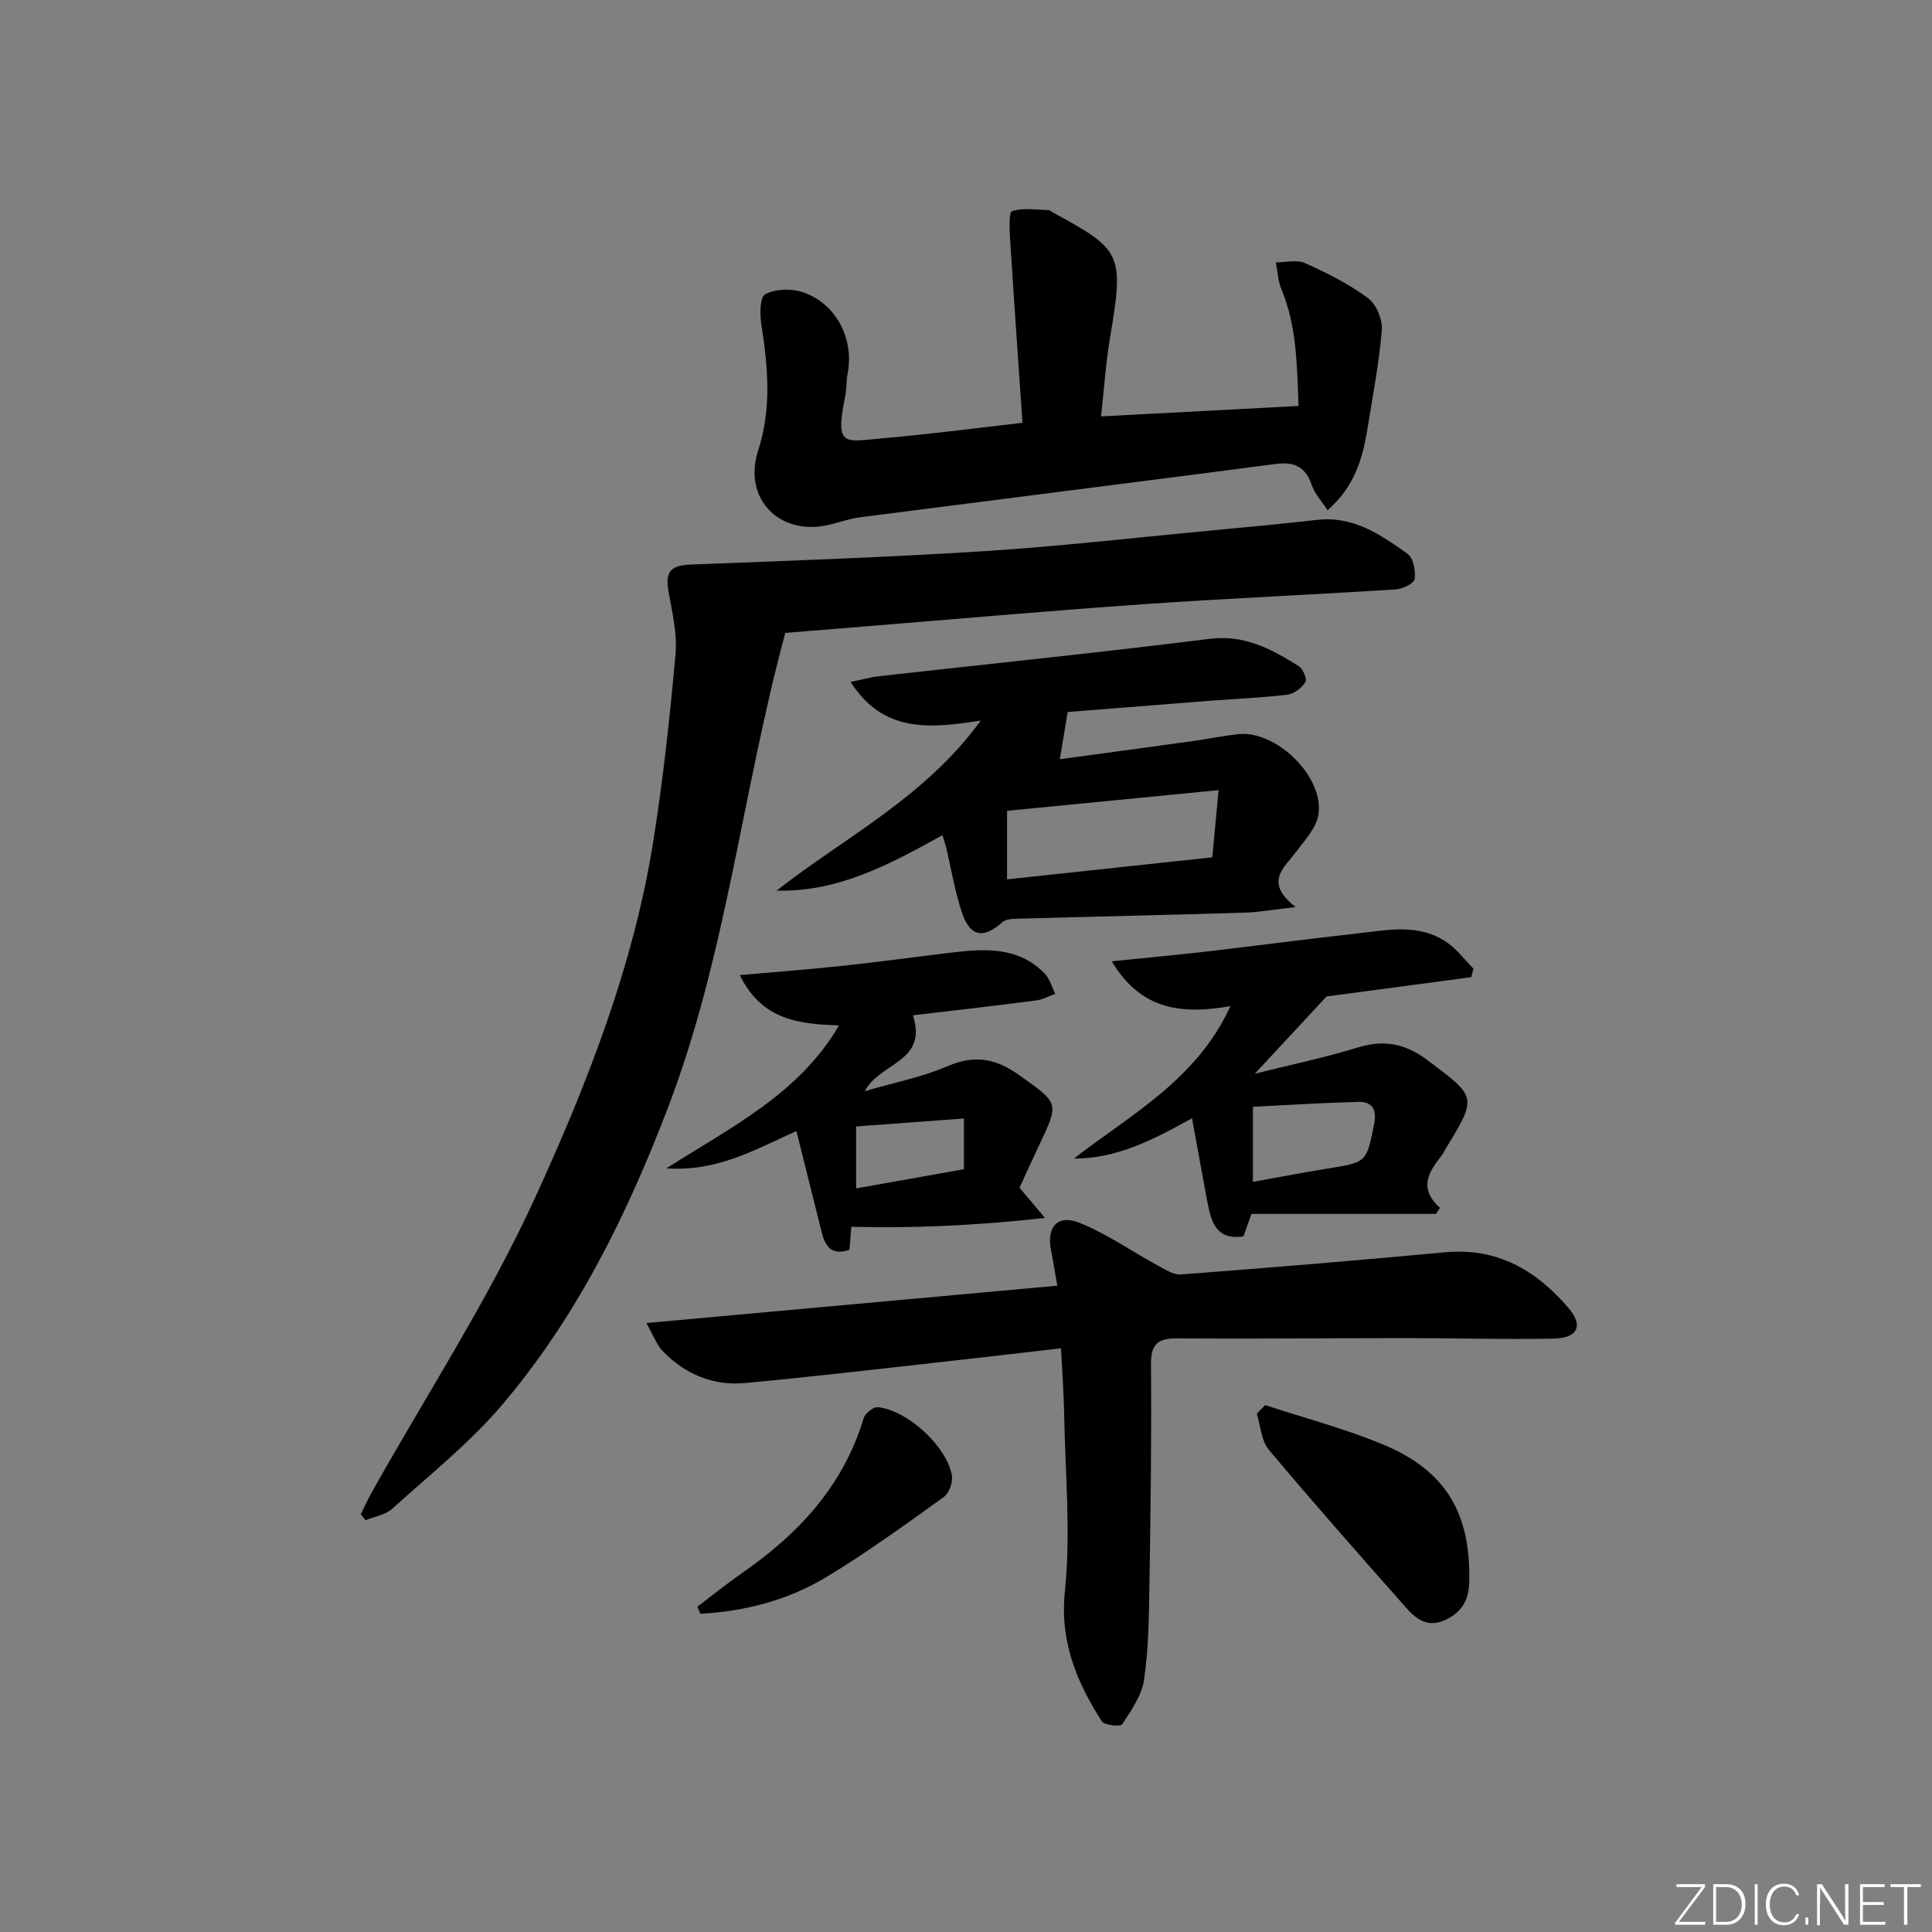
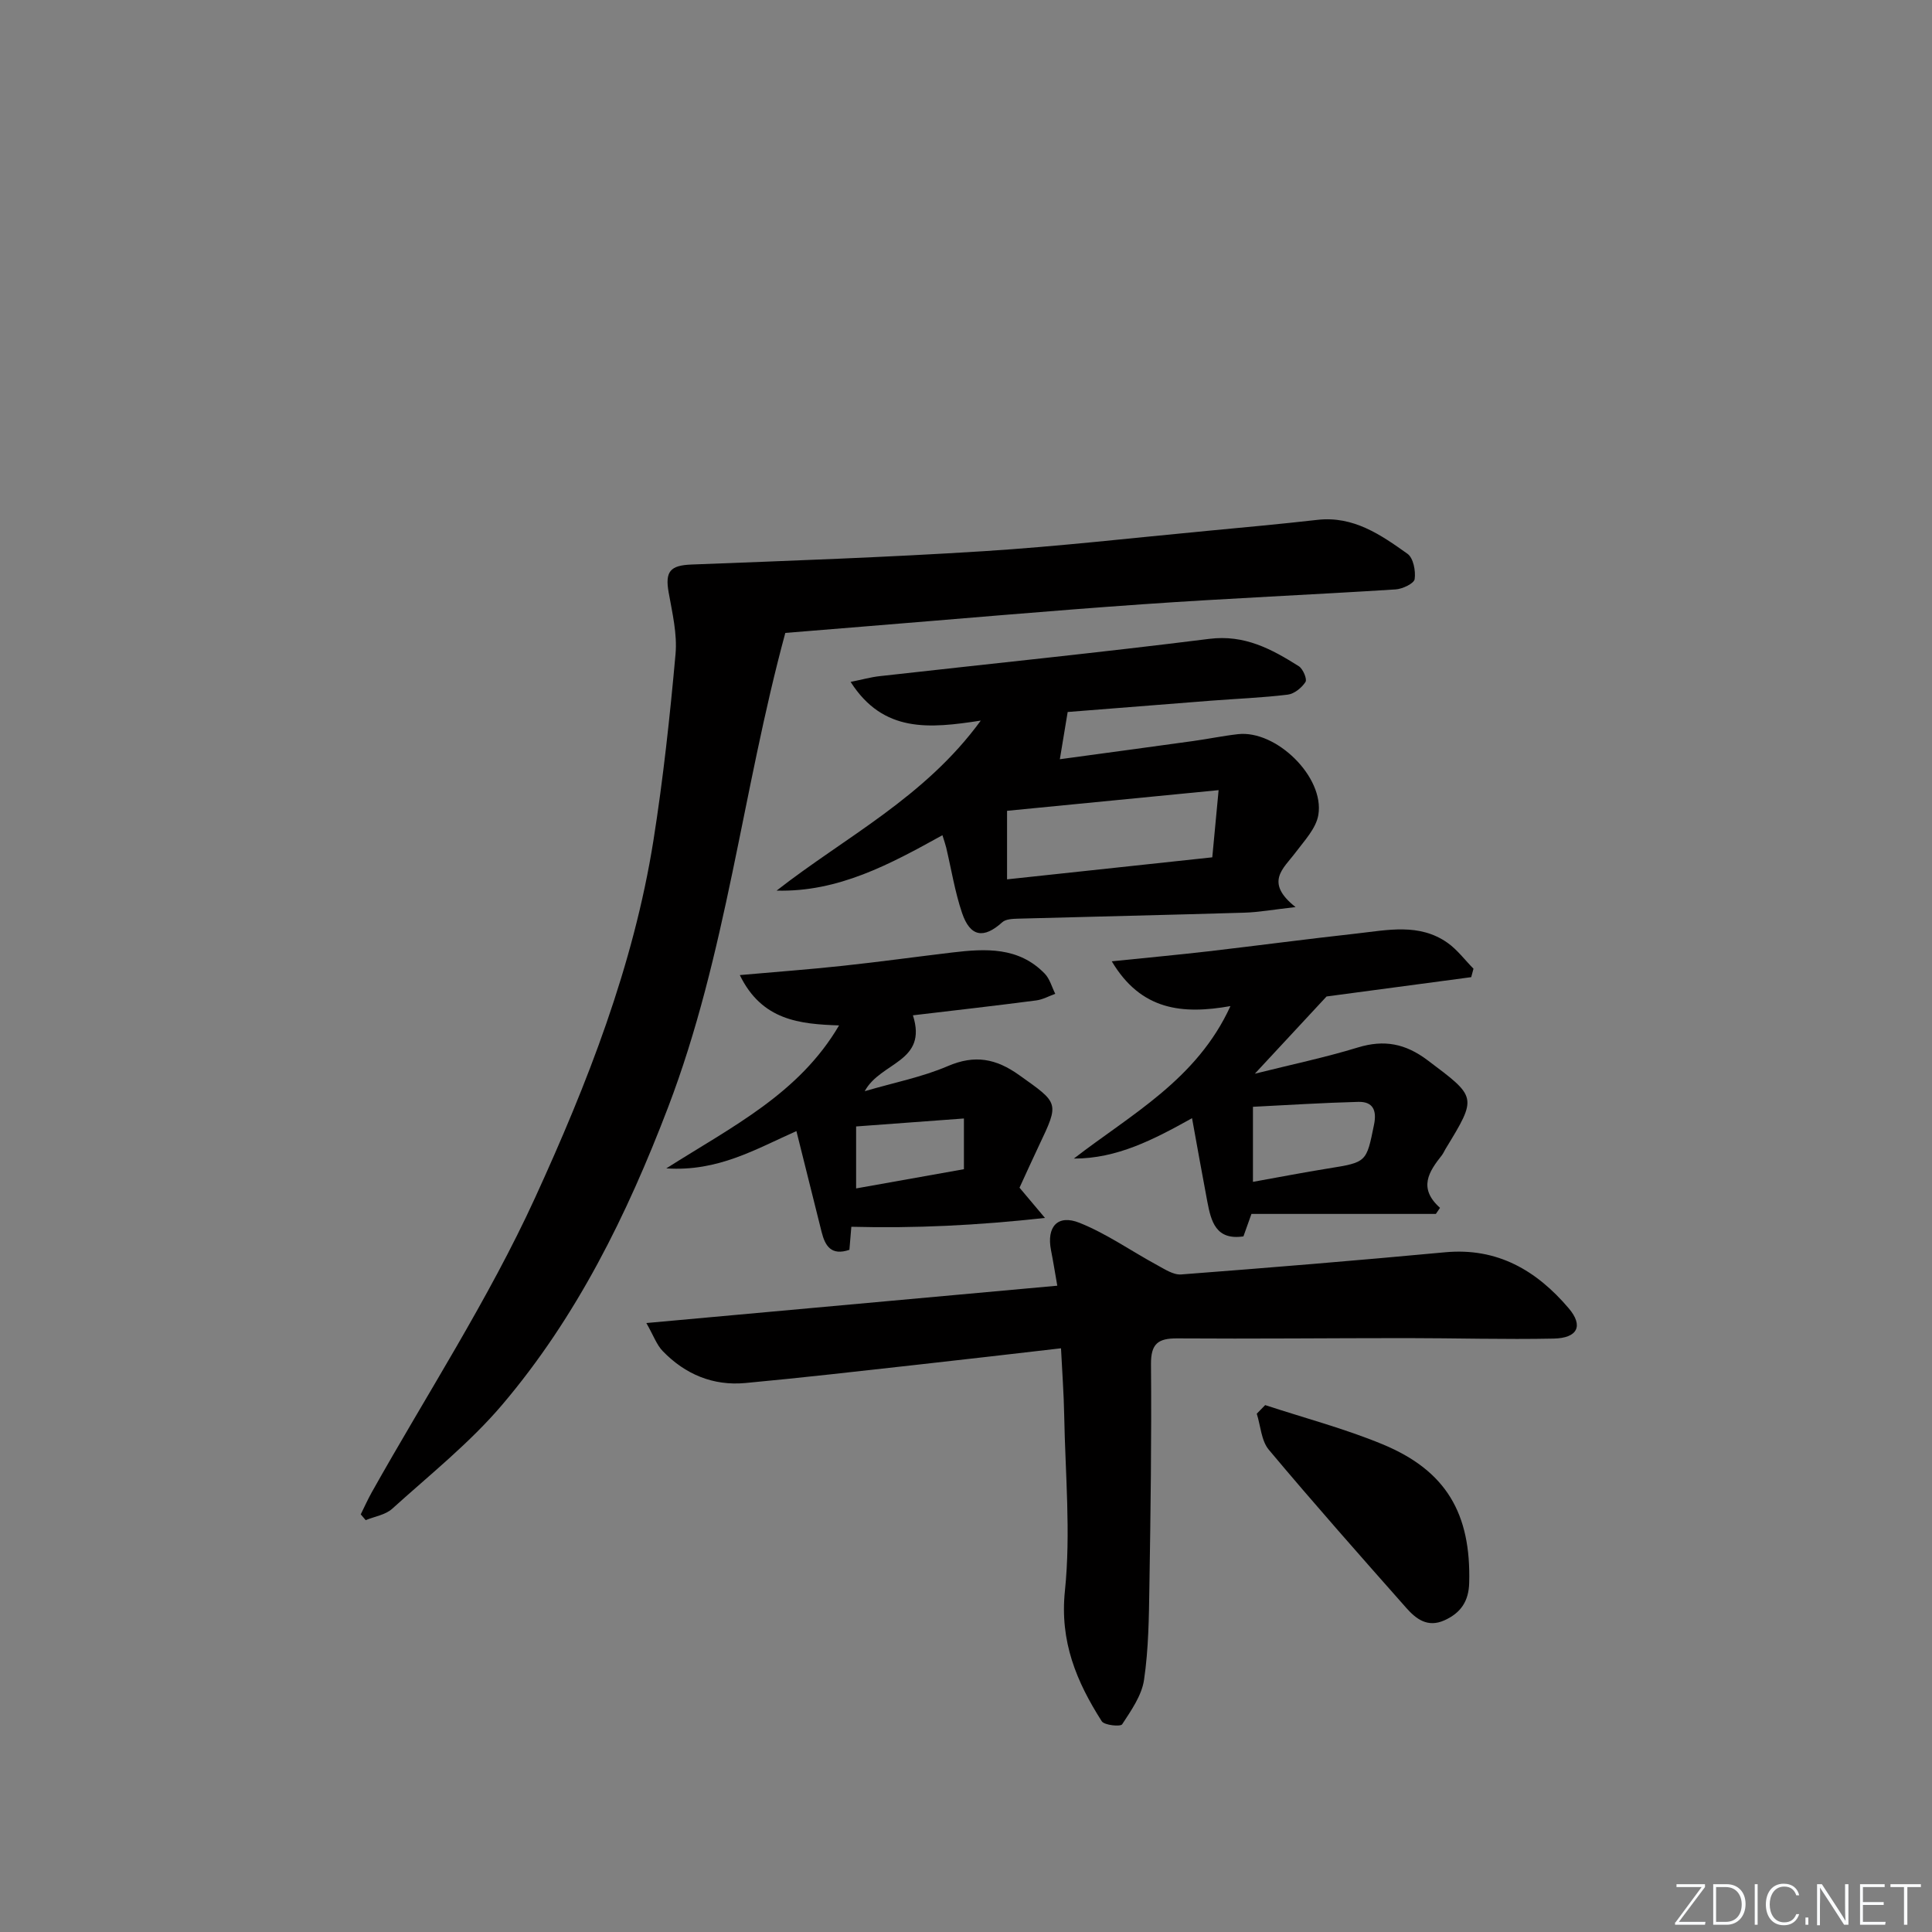
<svg xmlns="http://www.w3.org/2000/svg" enable-background="new 0 0 400 400" viewBox="0 0 400 400">
  <rect x="0" y="0" width="400" height="400" fill="#808080" stroke="none" />
  <g fill="#fafbfc">
    <path d="m346.9 398 5.4-7.3h-5.2v-.6h5.9v.6l-5.4 7.2h5.5l-.1.6h-6.2v-.5z" />
    <path d="m354.7 390.1h2.8c2.3 0 3.9 1.6 3.9 4.1s-1.6 4.3-3.9 4.3h-2.8zm.6 7.8h2c2.2 0 3.3-1.6 3.3-3.6 0-1.8-1-3.6-3.3-3.6h-2z" />
-     <path d="m363.9 390.1v8.4h-.6v-8.4z" />
+     <path d="m363.9 390.1v8.4h-.6v-8.4" />
    <path d="m372.5 396.3c-.4 1.3-1.4 2.3-3.2 2.3-2.4 0-3.7-1.9-3.7-4.3 0-2.3 1.2-4.3 3.7-4.3 1.8 0 2.9 1 3.2 2.4h-.6c-.4-1.1-1.1-1.8-2.5-1.8-2.1 0-3 1.9-3 3.7s.9 3.7 3 3.7c1.4 0 2.1-.7 2.5-1.7z" />
    <path d="m373.8 398.5v-1.5h.6v1.5z" />
    <path d="m376.2 398.5v-8.4h1c1.3 2 4.4 6.7 4.9 7.6-.1-1.2-.1-2.4-.1-3.8v-3.8h.7v8.4h-.9c-1.2-1.9-4.4-6.8-5-7.7.1 1.1 0 2.3 0 3.9v3.9h-.6z" />
    <path d="m390 394.4h-4.3v3.5h4.7l-.1.6h-5.2v-8.4h5.1v.6h-4.5v3.1h4.3z" />
    <path d="m394.2 390.7h-2.8v-.6h6.3v.6h-2.8v7.8h-.7z" />
  </g>
  <path d="m162.59 131.04c-8.91 32.84-12.19 66.62-24.29 98.27-8.49 22.22-18.88 43.33-34.3 61.5-6.73 7.93-15.05 14.55-22.81 21.57-1.39 1.26-3.63 1.59-5.48 2.35-.34-.4-.68-.8-1.02-1.2.75-1.51 1.44-3.06 2.26-4.53 11.38-20.28 24.17-39.92 33.82-60.99 10.81-23.62 20.4-48.05 24.52-74.03 2.02-12.77 3.41-25.66 4.57-38.54.38-4.18-.67-8.55-1.42-12.77-.79-4.39.35-5.62 4.73-5.79 20.21-.78 40.43-1.49 60.61-2.77 15.42-.98 30.78-2.75 46.17-4.2 7.61-.72 15.23-1.42 22.82-2.28 7.45-.84 13.11 3.09 18.64 7.03 1.21.86 1.72 3.54 1.48 5.24-.13.9-2.51 2.04-3.93 2.13-17.42 1.11-34.87 1.85-52.29 3.07-19.4 1.35-38.76 3.08-58.14 4.64-5.13.43-10.27.85-15.94 1.3z" fill="#010000" />
  <path d="m133.82 273.92c29.01-2.64 56.85-5.16 85.08-7.73-.5-2.87-.86-5.12-1.3-7.35-.95-4.82 1.35-7.5 5.92-5.66 5.62 2.25 10.69 5.84 16.06 8.75 1.57.85 3.37 2.06 4.98 1.93 18.22-1.39 36.43-2.89 54.63-4.59 10.84-1.01 18.95 3.78 25.59 11.59 3.1 3.64 1.86 6.18-3.12 6.28-10.15.21-20.3-.1-30.46-.1-15.82 0-31.64.17-47.46.06-3.97-.03-5.48 1.09-5.44 5.37.13 15.31-.08 30.63-.33 45.95-.1 6.47-.17 13-1.11 19.38-.48 3.25-2.66 6.33-4.53 9.2-.35.53-3.7.2-4.23-.64-5.21-8.18-8.71-16.48-7.62-26.99 1.24-12 .07-24.25-.15-36.39-.08-4.46-.42-8.92-.66-13.83-10.21 1.17-20.2 2.35-30.19 3.45-11.71 1.3-23.43 2.65-35.16 3.74-6.68.62-12.45-1.8-17.09-6.59-1.27-1.29-1.9-3.19-3.41-5.83z" fill="#010000" />
-   <path d="m211.69 87.54c-.87-12.81-1.76-25.34-2.55-37.89-.13-2.06-.31-5.7.39-5.93 2.31-.75 5.03-.27 7.59-.22.29.01.56.33.86.49 14.42 7.79 14.74 8.64 11.82 26.07-.85 5.05-1.18 10.18-1.84 16.15 13.67-.72 26.88-1.42 40.89-2.16-.33-8.5-.36-16.48-3.54-24.15-.71-1.72-.79-3.71-1.16-5.58 2.04.01 4.37-.61 6.07.16 4.53 2.04 9.06 4.32 13.03 7.25 1.71 1.26 3.02 4.45 2.84 6.62-.58 6.93-1.91 13.8-3.02 20.68-.99 6.12-2.76 11.88-8.21 16.6-1.27-1.95-2.67-3.42-3.26-5.16-1.28-3.8-3.56-4.92-7.48-4.41-28.64 3.75-57.3 7.33-85.95 11.02-2.13.27-4.19 1-6.29 1.52-10.35 2.58-18.17-5.24-14.91-15.33 2.82-8.74 2.03-17.33.66-26.1-.33-2.09-.32-5.64.77-6.23 2.05-1.1 5.22-1.24 7.53-.53 7.02 2.16 10.97 9.62 9.57 16.88-.31 1.63-.2 3.33-.54 4.95-2.15 10.46-.06 9.2 7.85 8.49 9.23-.78 18.42-2 28.88-3.19z" fill="#010000" />
  <path d="m160.79 184.39c14.23-11.12 30.67-19.27 42.27-35.2-10.63 1.64-20.18 2.6-26.95-8.01 2.4-.48 4.19-.99 6.02-1.19 22.75-2.56 45.52-4.87 68.23-7.72 7.32-.92 12.91 2.11 18.54 5.66.87.55 1.76 2.67 1.39 3.26-.77 1.2-2.33 2.47-3.69 2.63-5.27.64-10.59.84-15.89 1.25-10.06.78-20.11 1.58-29.66 2.34-.57 3.42-1.06 6.38-1.62 9.78 8.46-1.15 18.01-2.44 27.55-3.76 3.12-.43 6.22-1.08 9.34-1.43 7.89-.89 17.93 8.86 16.63 16.71-.46 2.81-2.93 5.39-4.77 7.85-2.45 3.27-6.45 6.1.05 11.24-4.63.52-7.61 1.07-10.61 1.16-15.63.47-31.26.81-46.88 1.24-1.1.03-2.52.09-3.23.74-3.82 3.46-6.64 3.06-8.33-1.93-1.48-4.38-2.21-9.01-3.28-13.53-.15-.63-.37-1.24-.78-2.56-10.84 6-21.55 11.81-34.33 11.47zm47.71-16.52v14.19c14.28-1.53 28.11-3.01 42.49-4.56.41-4.35.8-8.49 1.31-13.91-15.29 1.5-29.45 2.88-43.8 4.28z" fill="#010000" />
  <path d="m297.28 251.33c-12.72 0-25.43 0-38.18 0-.7 1.94-1.18 3.29-1.66 4.65-5.72.85-6.7-3.12-7.48-7.21-1.05-5.52-2.03-11.06-3.16-17.26-7.95 4.42-15.52 8.38-24.47 8.36 11.85-9.16 25.48-16.36 32.42-31.57-9.93 1.76-18.51.92-24.57-9.27 7.3-.75 13.67-1.34 20.01-2.07 10.22-1.19 20.43-2.55 30.66-3.68 6.4-.71 13.01-2.21 18.86 1.93 2.03 1.44 3.58 3.55 5.36 5.35-.16.58-.31 1.17-.47 1.75-10.55 1.41-21.09 2.82-29.95 4-5.29 5.7-9.75 10.5-14.85 15.99 7.5-1.88 14.53-3.35 21.36-5.44 5.44-1.66 9.83-.79 14.39 2.64 10.22 7.69 10.35 7.52 3.73 18.38-.26.42-.45.9-.75 1.29-2.68 3.39-4.98 6.8-.39 10.9-.31.43-.58.85-.86 1.26zm-37.87-6.64c5.45-.98 10.47-1.95 15.51-2.76 8.07-1.3 7.97-1.27 9.56-9.09.61-3-.25-4.78-3.25-4.71-7.39.19-14.77.67-21.82 1.02z" fill="#010000" />
  <path d="m189.01 210.21c3.12 9.73-6.7 9.62-9.98 15.71 6.18-1.81 11.93-2.93 17.19-5.19 5.6-2.41 9.98-1.57 14.78 1.85 8.23 5.86 8.37 5.64 4.12 14.57-1.35 2.84-2.64 5.71-4.04 8.75 1.35 1.6 2.69 3.19 5.27 6.26-14.15 1.56-26.93 2.17-40.09 1.83-.14 1.62-.27 3.21-.4 4.77-3.78 1.29-5.03-.83-5.75-3.68-1.73-6.88-3.44-13.77-5.22-20.9-8.44 3.74-16.22 8.43-26.94 7.72 13.68-8.69 27.46-15.44 35.77-29.6-8.11-.28-15.97-1-20.55-10.42 7.65-.68 14.5-1.18 21.32-1.92 7.57-.81 15.12-1.86 22.69-2.76 6.89-.82 13.74-1.18 19.12 4.38 1.05 1.08 1.47 2.77 2.18 4.18-1.32.47-2.6 1.2-3.96 1.37-8.38 1.09-16.77 2.05-25.51 3.08zm-11.76 35.84c7.71-1.38 15.12-2.7 22.32-3.98 0-3.53 0-6.61 0-10.5-7.74.57-15.05 1.11-22.32 1.65z" fill="#010000" />
  <path d="m261.94 290.91c8.12 2.67 16.44 4.86 24.32 8.12 13.16 5.45 18.31 14.34 17.92 28.69-.1 3.81-1.74 6.22-5.13 7.75-3.46 1.56-5.85-.26-7.87-2.54-9.59-10.84-19.18-21.68-28.48-32.77-1.57-1.87-1.7-4.95-2.5-7.47.58-.6 1.16-1.19 1.74-1.78z" fill="#010000" />
-   <path d="m144.37 332.65c3.14-2.37 6.21-4.85 9.44-7.09 11.63-8.09 20.82-18.02 25.01-31.95.3-1 1.99-2.36 2.91-2.27 6.09.61 14.22 8.01 15.34 14.07.26 1.39-.53 3.71-1.63 4.5-7.96 5.72-15.92 11.51-24.3 16.57-7.96 4.81-16.87 7.13-26.13 7.64-.21-.49-.42-.98-.64-1.47z" fill="#010000" />
</svg>